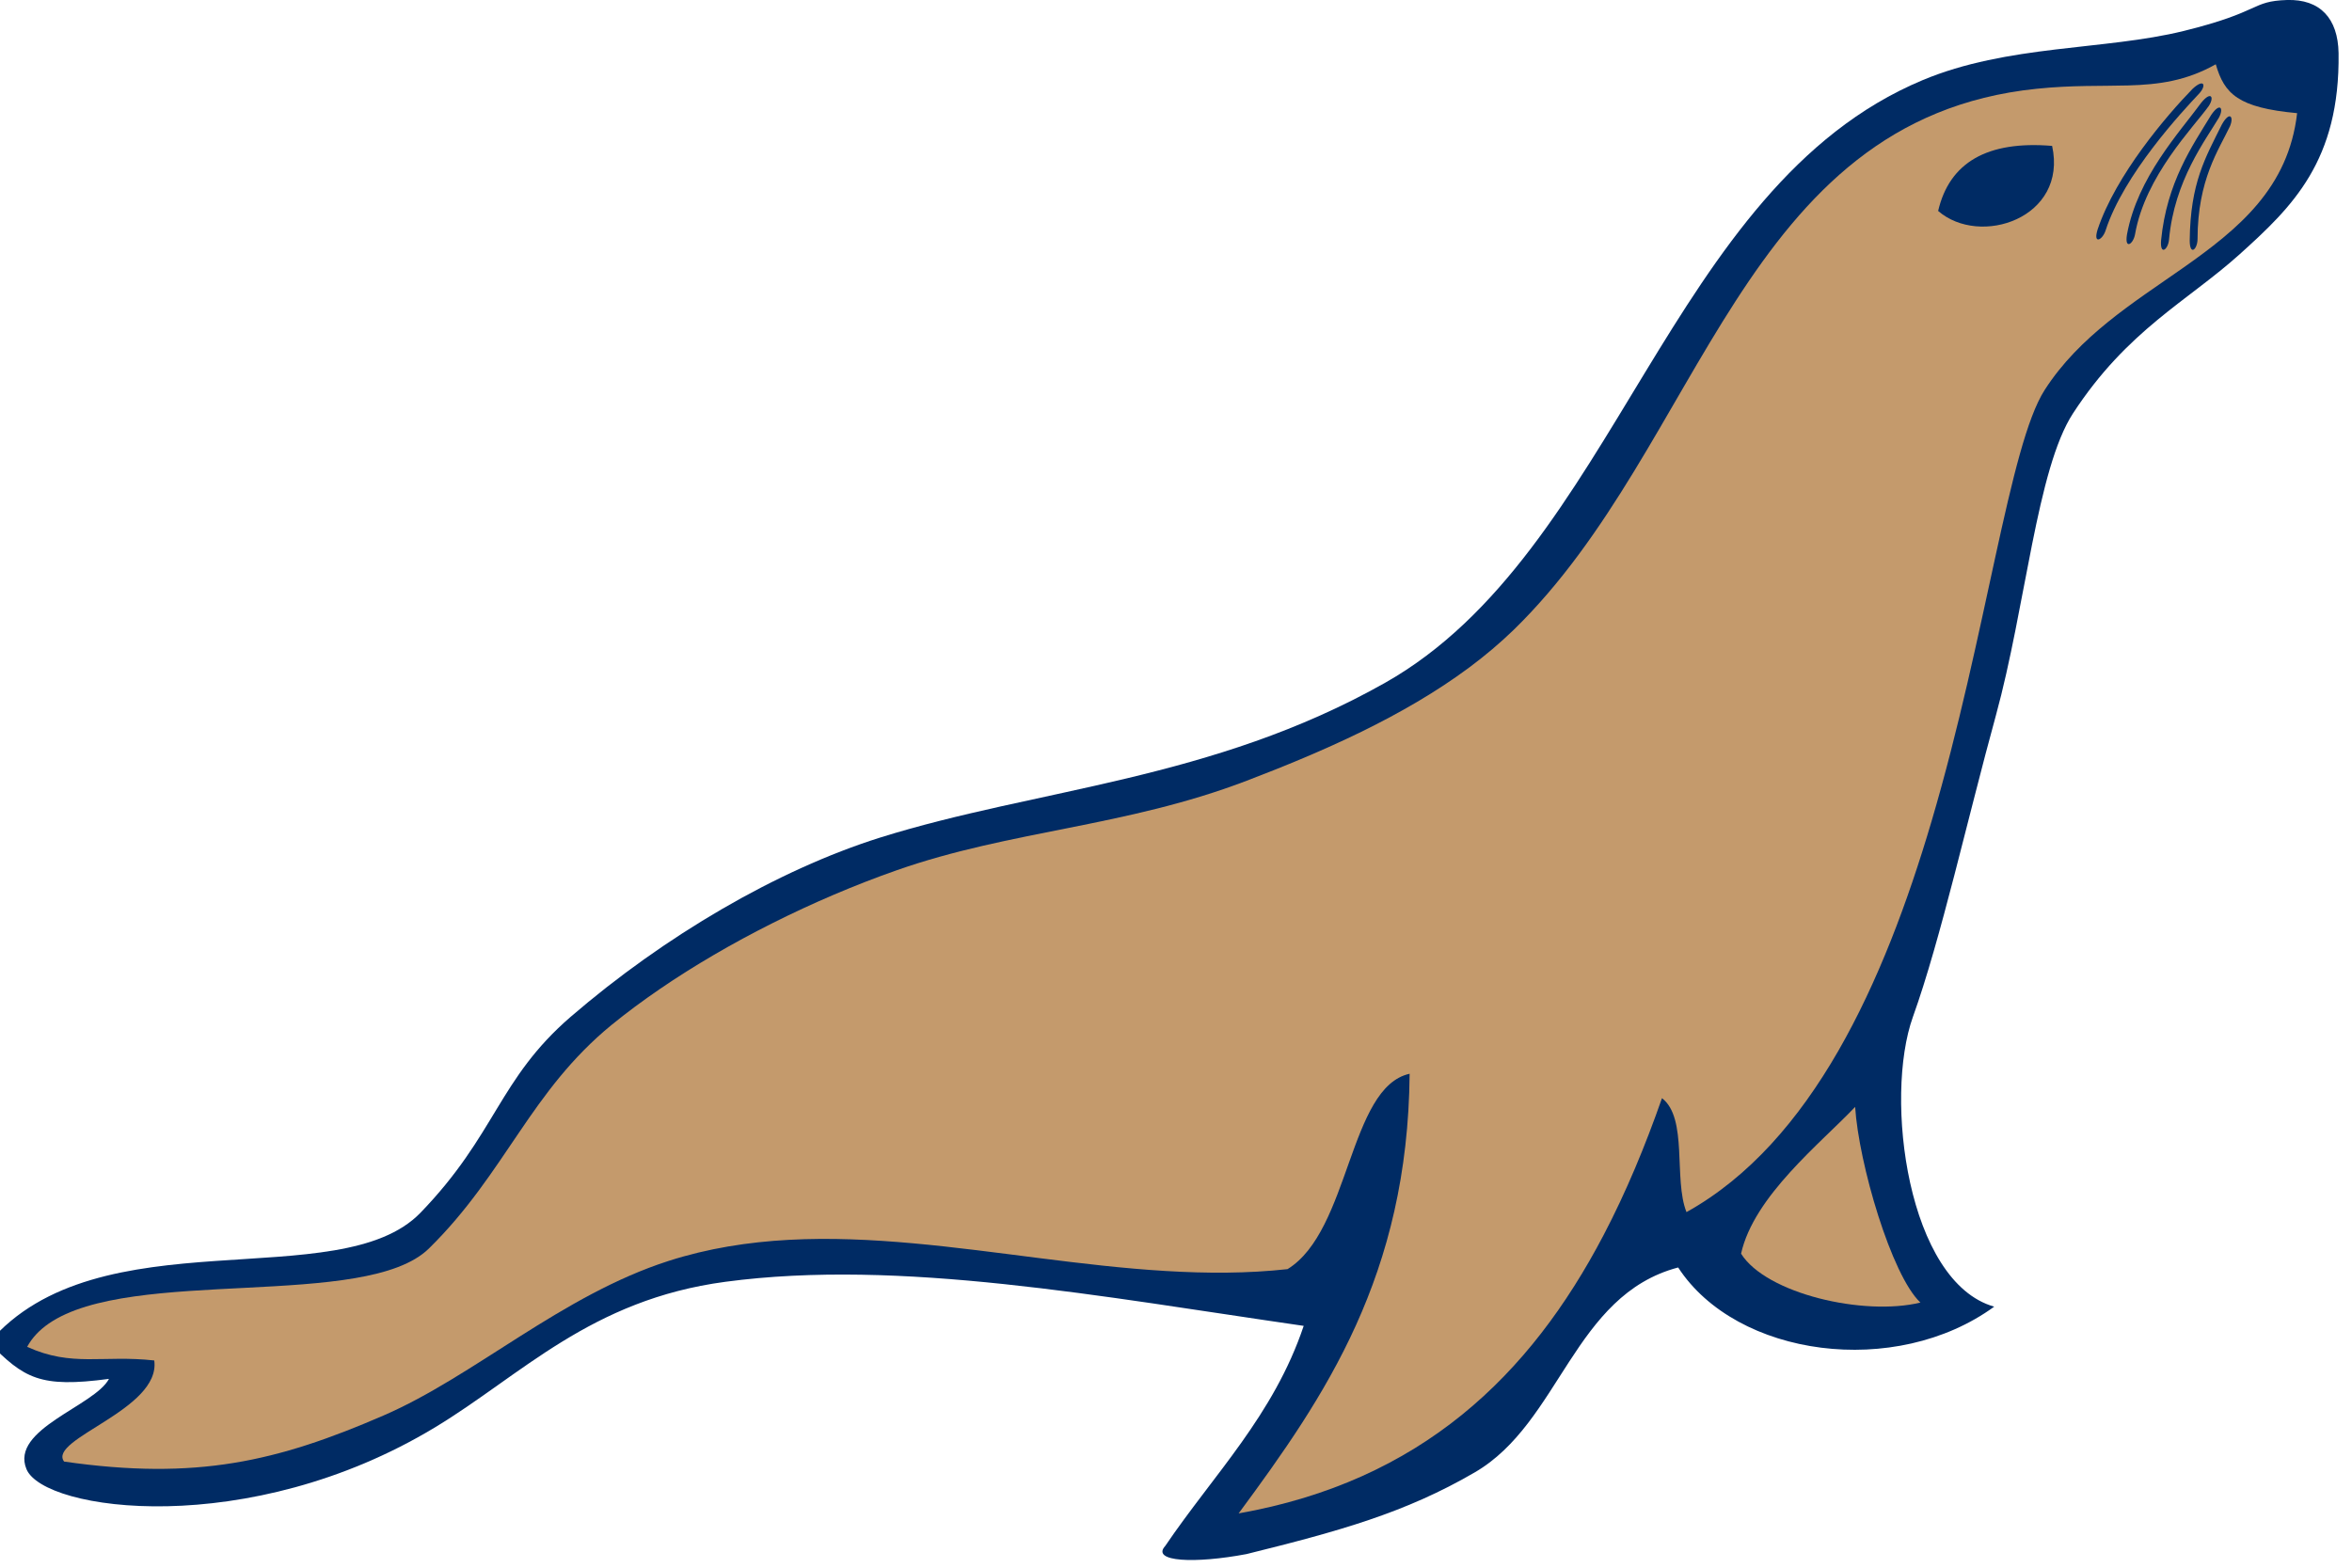
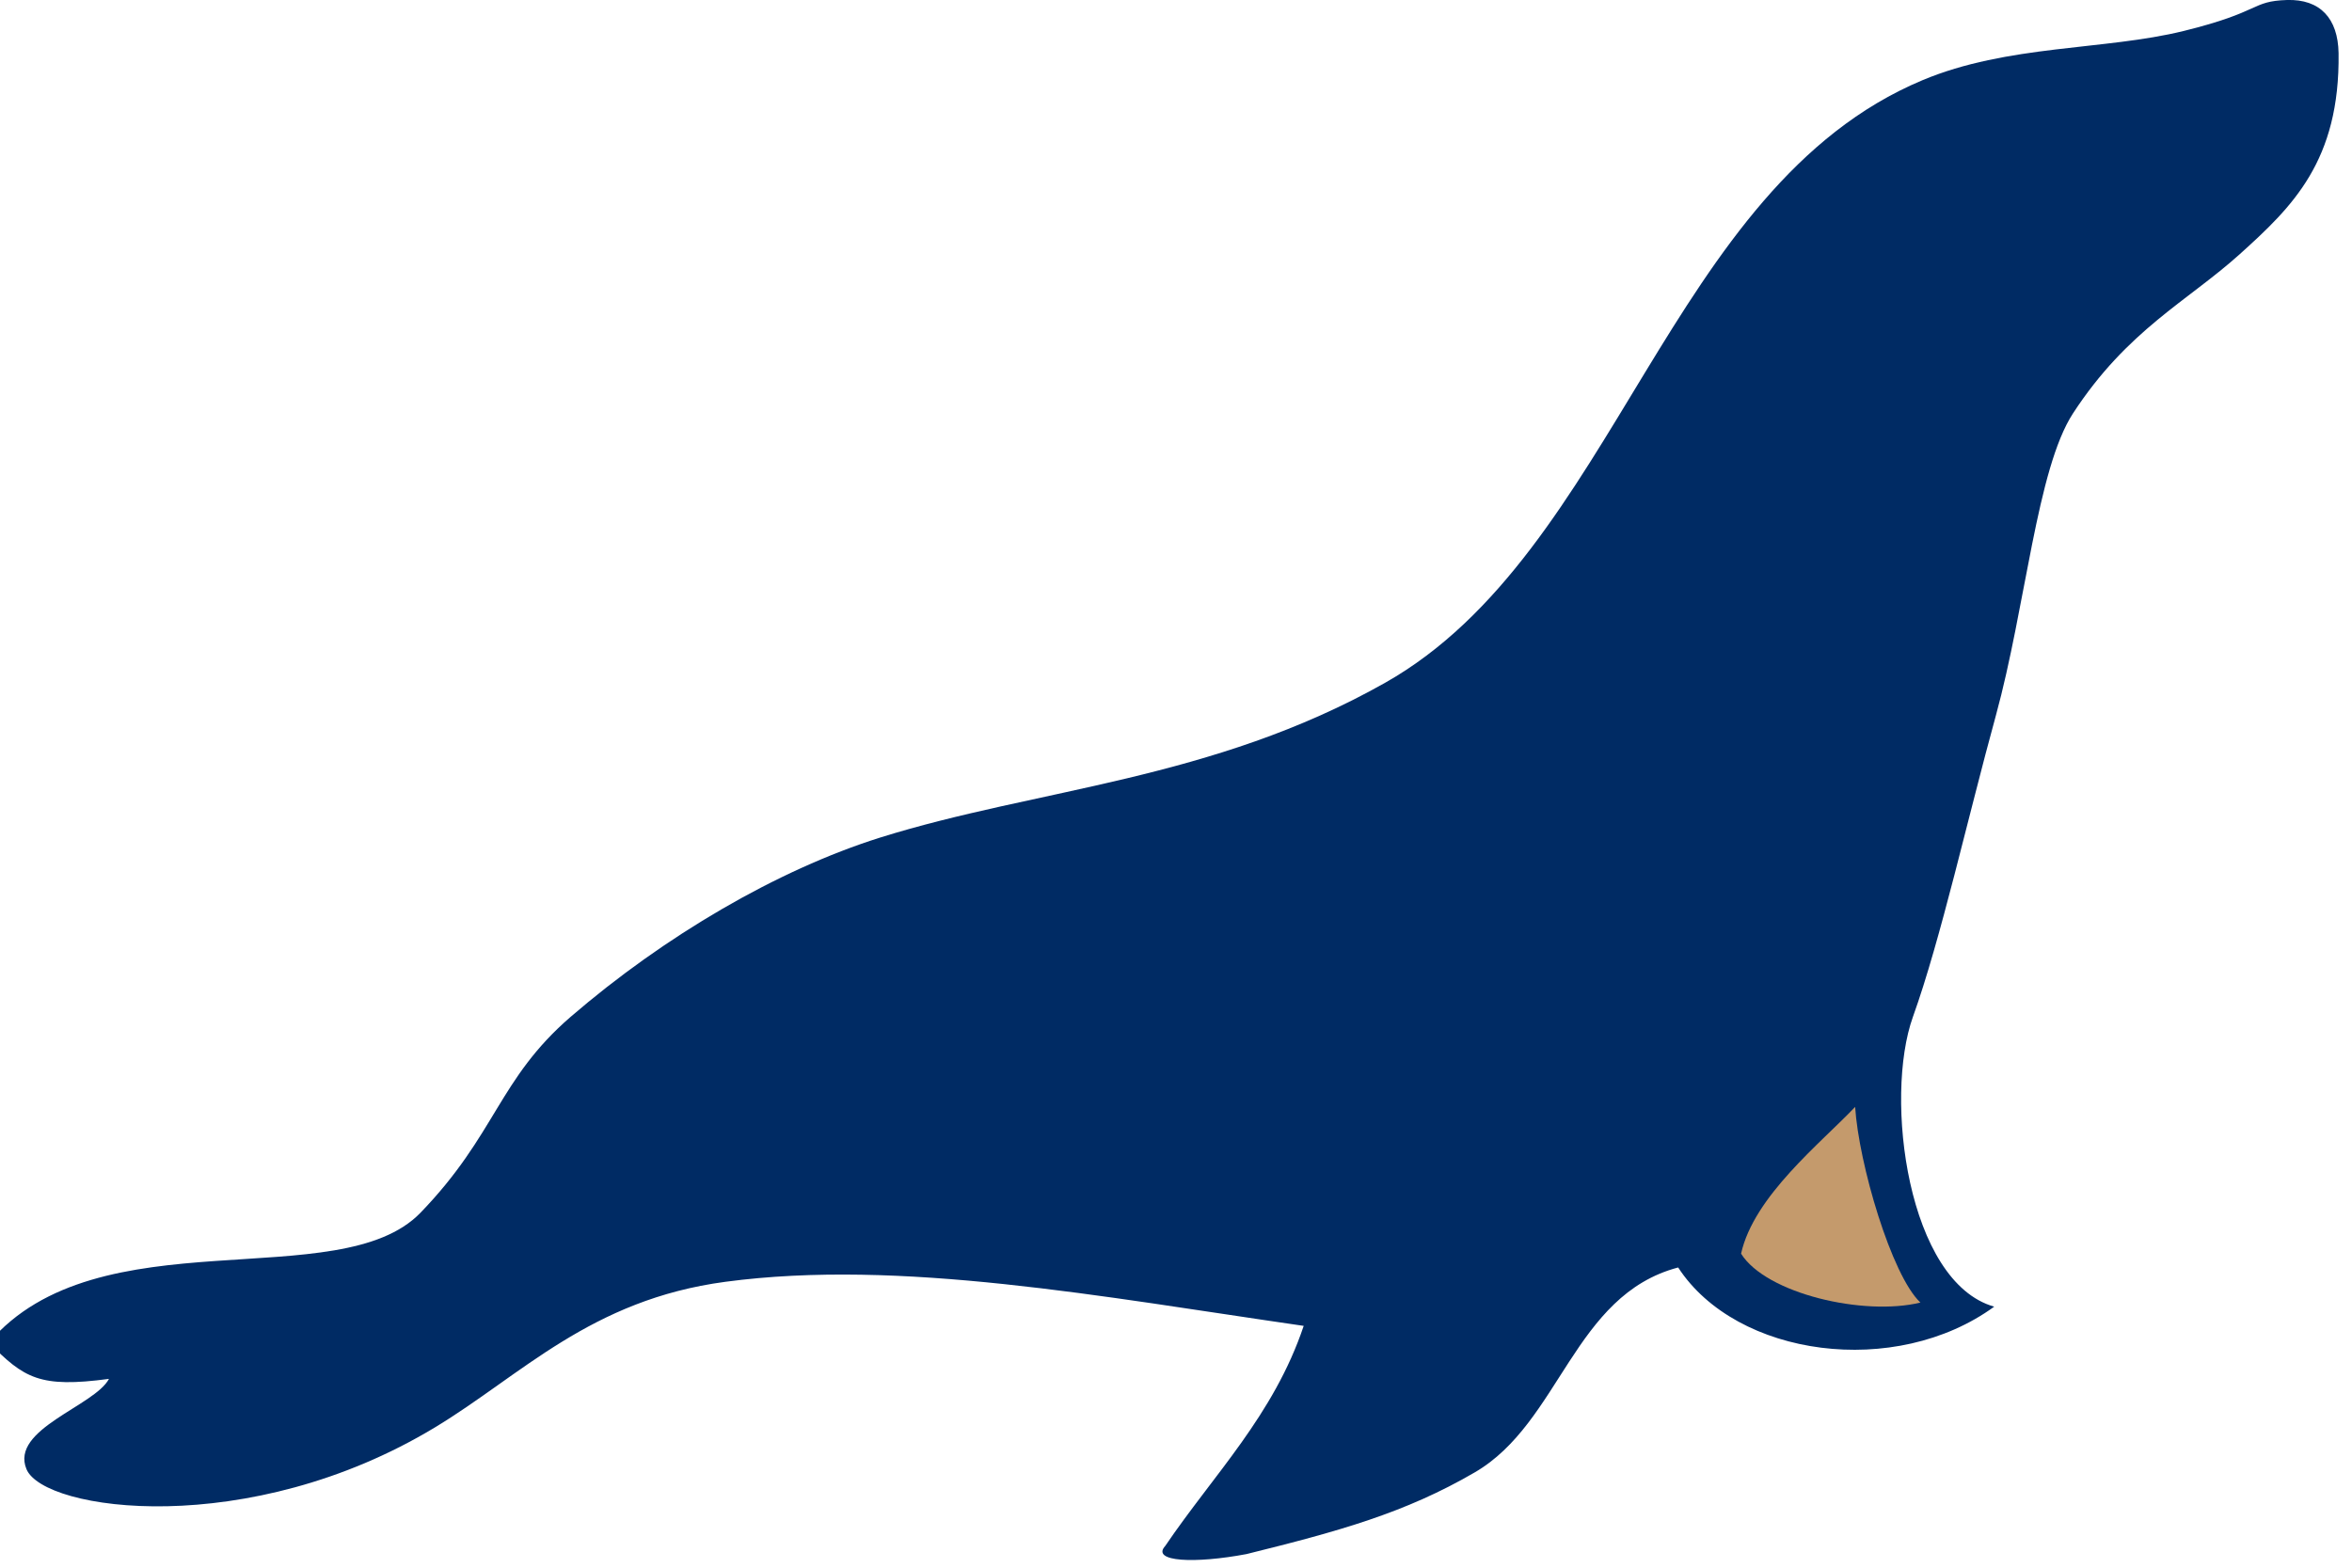
<svg xmlns="http://www.w3.org/2000/svg" width="24" height="16" viewBox="0 0 24 16" fill="none">
  <g id="Group">
    <g id="g3392">
      <path id="path9" fill-rule="evenodd" clip-rule="evenodd" d="M23.337 0C22.966 0.012 23.083 0.119 22.283 0.316C21.474 0.515 20.486 0.454 19.616 0.819C17.017 1.909 16.495 5.635 14.133 6.969C12.366 7.967 10.585 8.046 8.982 8.548C7.93 8.879 6.778 9.555 5.824 10.377C5.084 11.016 5.064 11.577 4.291 12.377C3.463 13.234 1.002 12.392 -0.113 13.703C0.246 14.066 0.404 14.168 1.112 14.073C0.965 14.351 0.101 14.585 0.27 14.994C0.448 15.424 2.537 15.716 4.437 14.569C5.321 14.035 6.026 13.265 7.403 13.082C9.186 12.844 11.24 13.234 13.303 13.532C12.997 14.444 12.383 15.051 11.891 15.777C11.739 15.942 12.197 15.96 12.72 15.861C13.661 15.628 14.339 15.441 15.049 15.027C15.921 14.52 16.054 13.218 17.124 12.936C17.721 13.853 19.343 14.069 20.349 13.336C19.466 13.086 19.222 11.206 19.52 10.377C19.802 9.593 20.081 8.339 20.366 7.303C20.671 6.189 20.784 4.786 21.153 4.219C21.709 3.366 22.324 3.073 22.857 2.592C23.39 2.111 23.878 1.643 23.863 0.542C23.857 0.187 23.674 -0.01 23.337 0Z" fill="#002B64" />
-       <path id="path3352" d="M0.654 14.917C2.006 15.111 2.829 14.917 3.915 14.446C4.839 14.046 5.732 13.219 6.823 12.869C8.426 12.355 10.183 12.87 11.897 12.972C12.314 12.997 12.728 12.998 13.138 12.953C13.776 12.561 13.763 11.094 14.384 10.959C14.366 13.018 13.522 14.251 12.639 15.446C14.499 15.117 15.612 14.041 16.364 12.604C16.592 12.168 16.787 11.7 16.959 11.208C17.226 11.413 17.075 12.034 17.209 12.371C18.49 11.658 19.224 10.029 19.71 8.381C20.272 6.475 20.502 4.544 20.864 3.98C21.218 3.429 21.769 3.09 22.272 2.737C22.843 2.336 23.352 1.919 23.44 1.155C22.838 1.099 22.698 0.96 22.61 0.656C22.308 0.826 22.03 0.863 21.717 0.872C21.445 0.88 21.147 0.868 20.782 0.906C17.765 1.215 17.382 4.541 15.448 6.426C15.307 6.563 15.155 6.691 14.994 6.811C14.317 7.315 13.486 7.676 12.722 7.968C11.486 8.441 10.31 8.474 9.15 8.882C8.298 9.181 7.432 9.616 6.733 10.094C6.558 10.214 6.393 10.336 6.241 10.46C5.831 10.796 5.561 11.169 5.301 11.552C5.032 11.947 4.772 12.354 4.377 12.742C3.736 13.372 1.34 12.926 0.497 13.509C0.403 13.574 0.328 13.652 0.277 13.746C0.737 13.955 1.045 13.827 1.574 13.885C1.644 14.388 0.482 14.686 0.654 14.917Z" fill="#C49A6C" />
      <path id="path3873" fill-rule="evenodd" clip-rule="evenodd" d="M18.93 11.297C18.966 11.873 19.301 13.017 19.596 13.294C19.018 13.435 18.021 13.203 17.766 12.795C17.897 12.206 18.58 11.667 18.93 11.297Z" fill="#C49A6C" />
      <path id="path3880" fill-rule="evenodd" clip-rule="evenodd" d="M19.777 2.153C20.204 2.524 21.101 2.226 20.94 1.489C20.277 1.434 19.892 1.659 19.777 2.153Z" fill="#002B64" />
      <path id="path3882" d="M22.755 1.288C22.642 1.527 22.424 1.834 22.424 2.44C22.423 2.545 22.345 2.616 22.344 2.455C22.35 1.863 22.506 1.606 22.673 1.269C22.751 1.131 22.797 1.188 22.755 1.288Z" fill="#002B64" />
      <path id="path3884" d="M22.643 1.199C22.509 1.426 22.187 1.841 22.133 2.445C22.124 2.548 22.039 2.613 22.052 2.452C22.11 1.863 22.368 1.493 22.564 1.172C22.653 1.042 22.694 1.103 22.643 1.199Z" fill="#002B64" />
      <path id="path3886" d="M22.539 1.081C22.386 1.296 21.89 1.794 21.786 2.392C21.767 2.494 21.678 2.551 21.704 2.393C21.811 1.81 22.24 1.351 22.462 1.048C22.561 0.926 22.598 0.99 22.539 1.081Z" fill="#002B64" />
      <path id="path3888" d="M22.445 0.95C22.264 1.142 21.672 1.777 21.485 2.354C21.452 2.453 21.356 2.497 21.404 2.343C21.592 1.781 22.111 1.176 22.373 0.907C22.489 0.799 22.516 0.868 22.445 0.95Z" fill="#002B64" />
    </g>
  </g>
</svg>